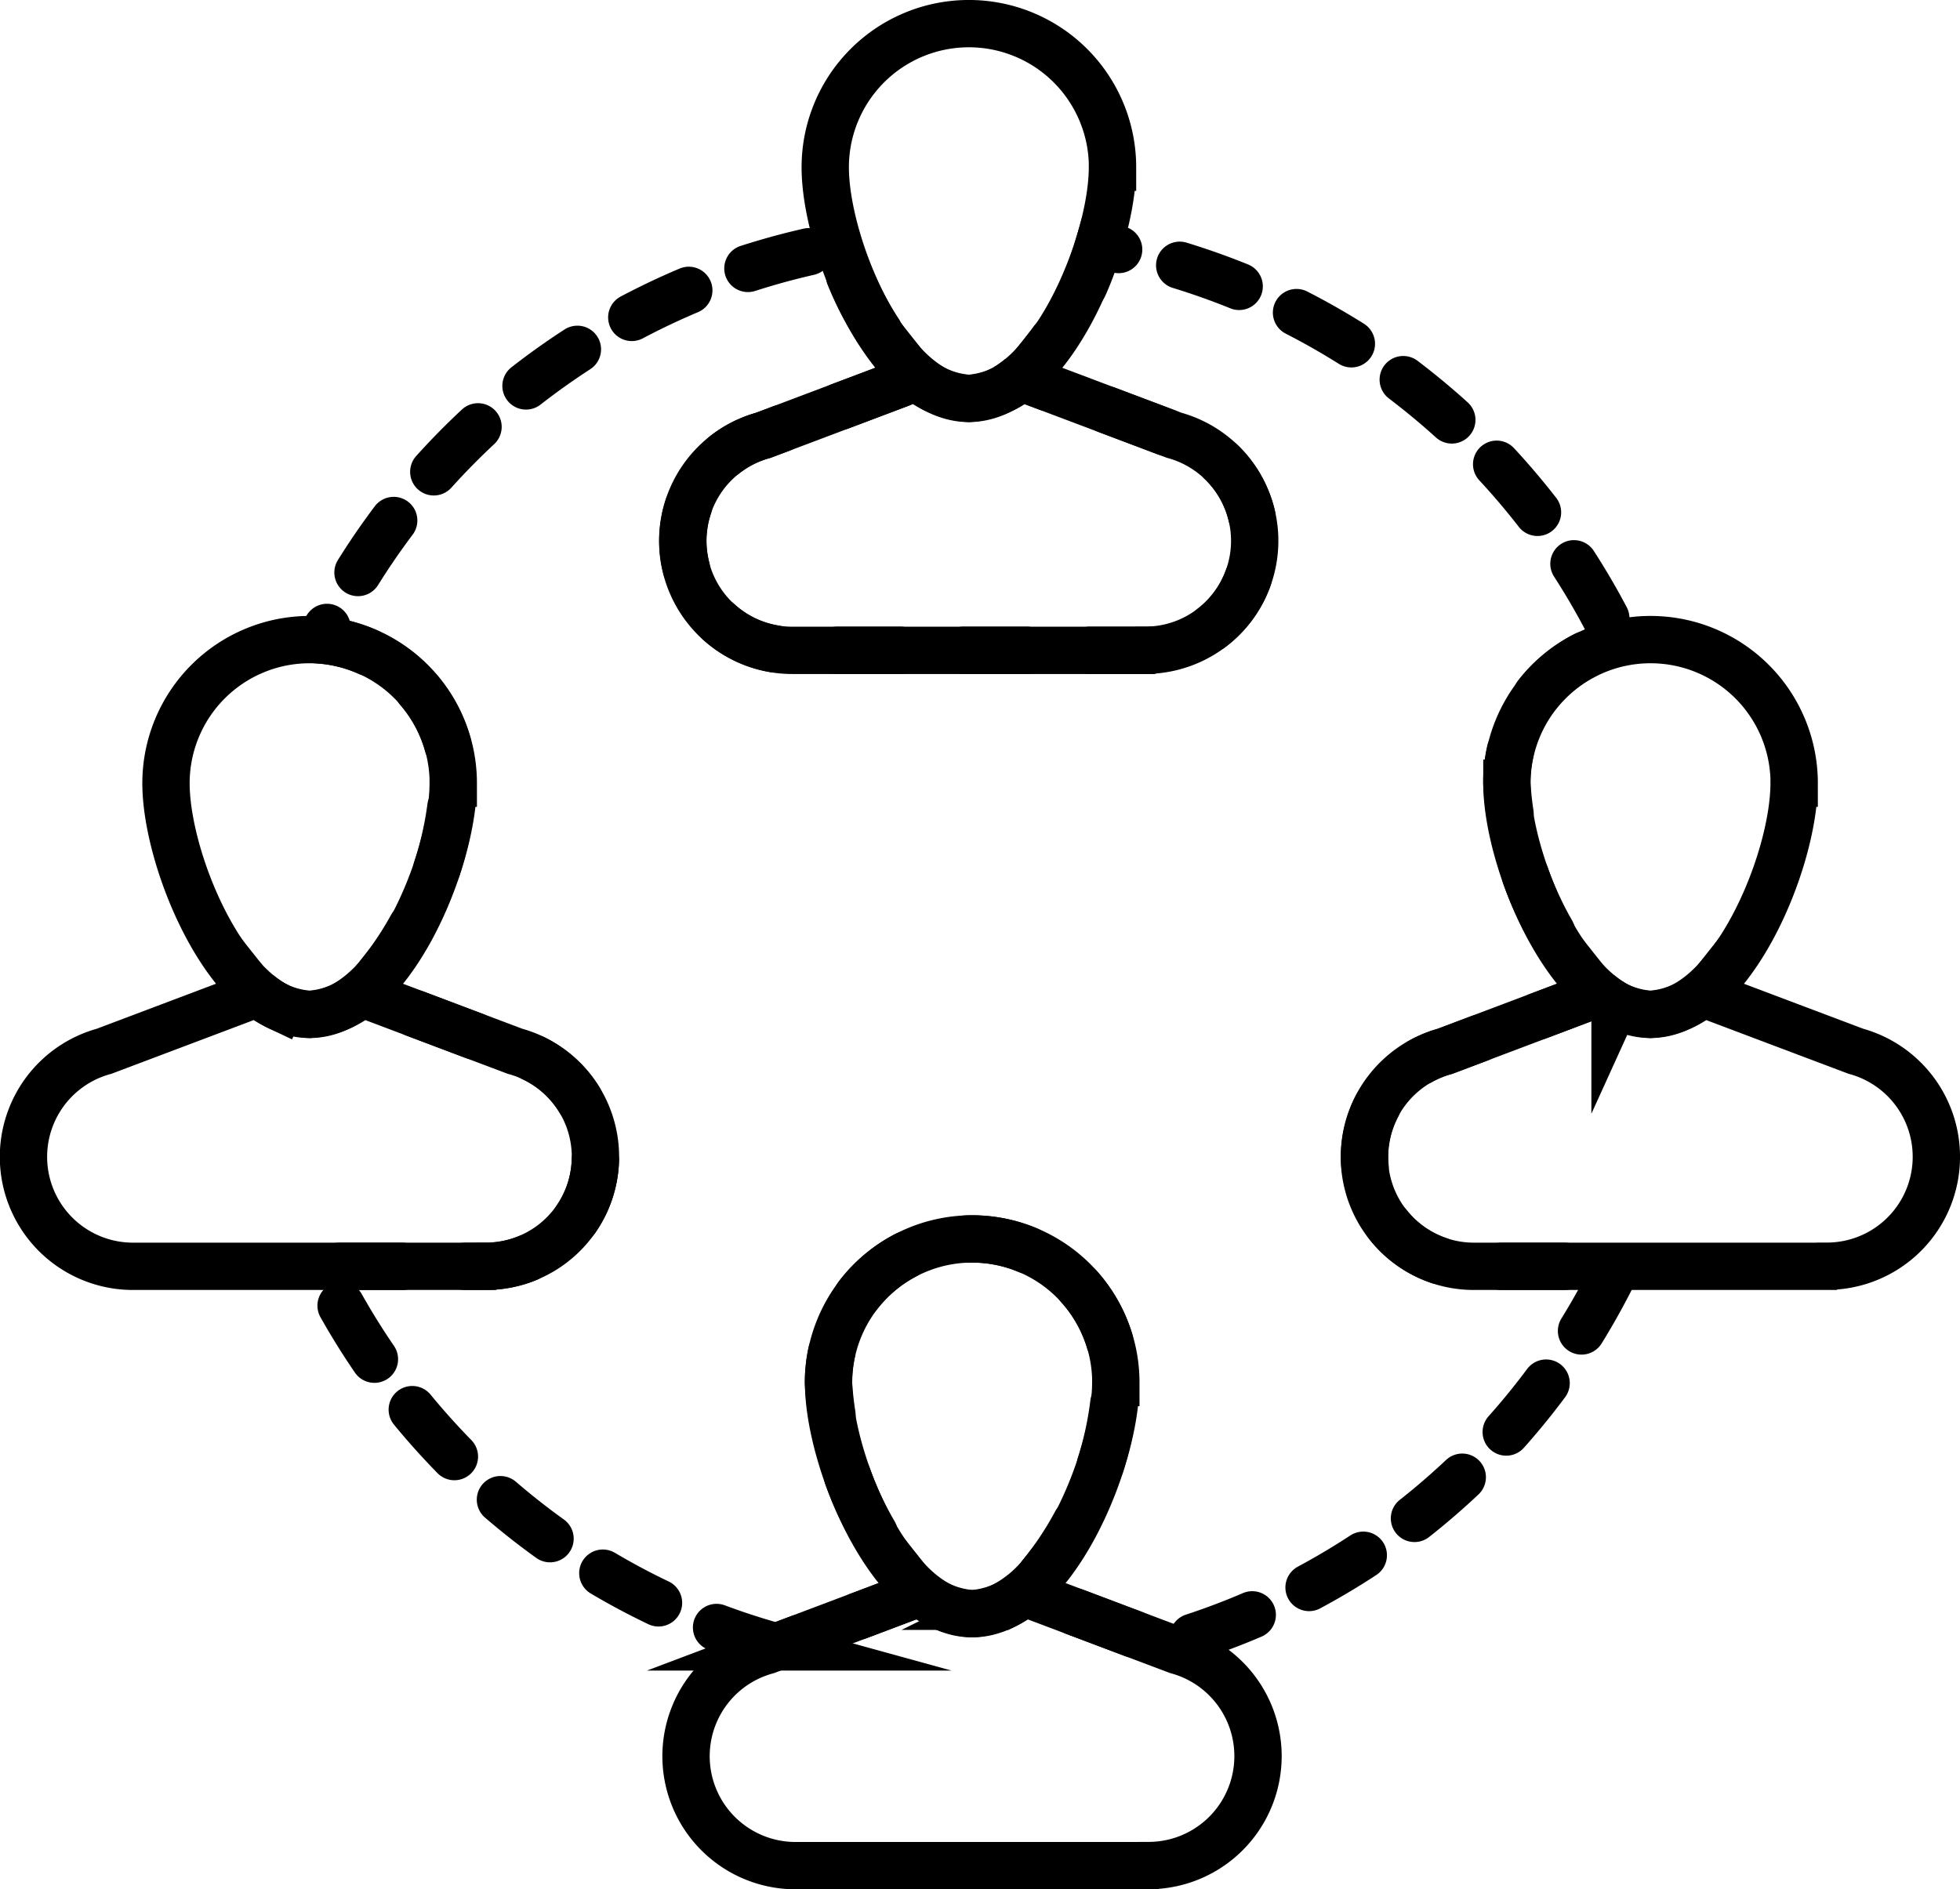
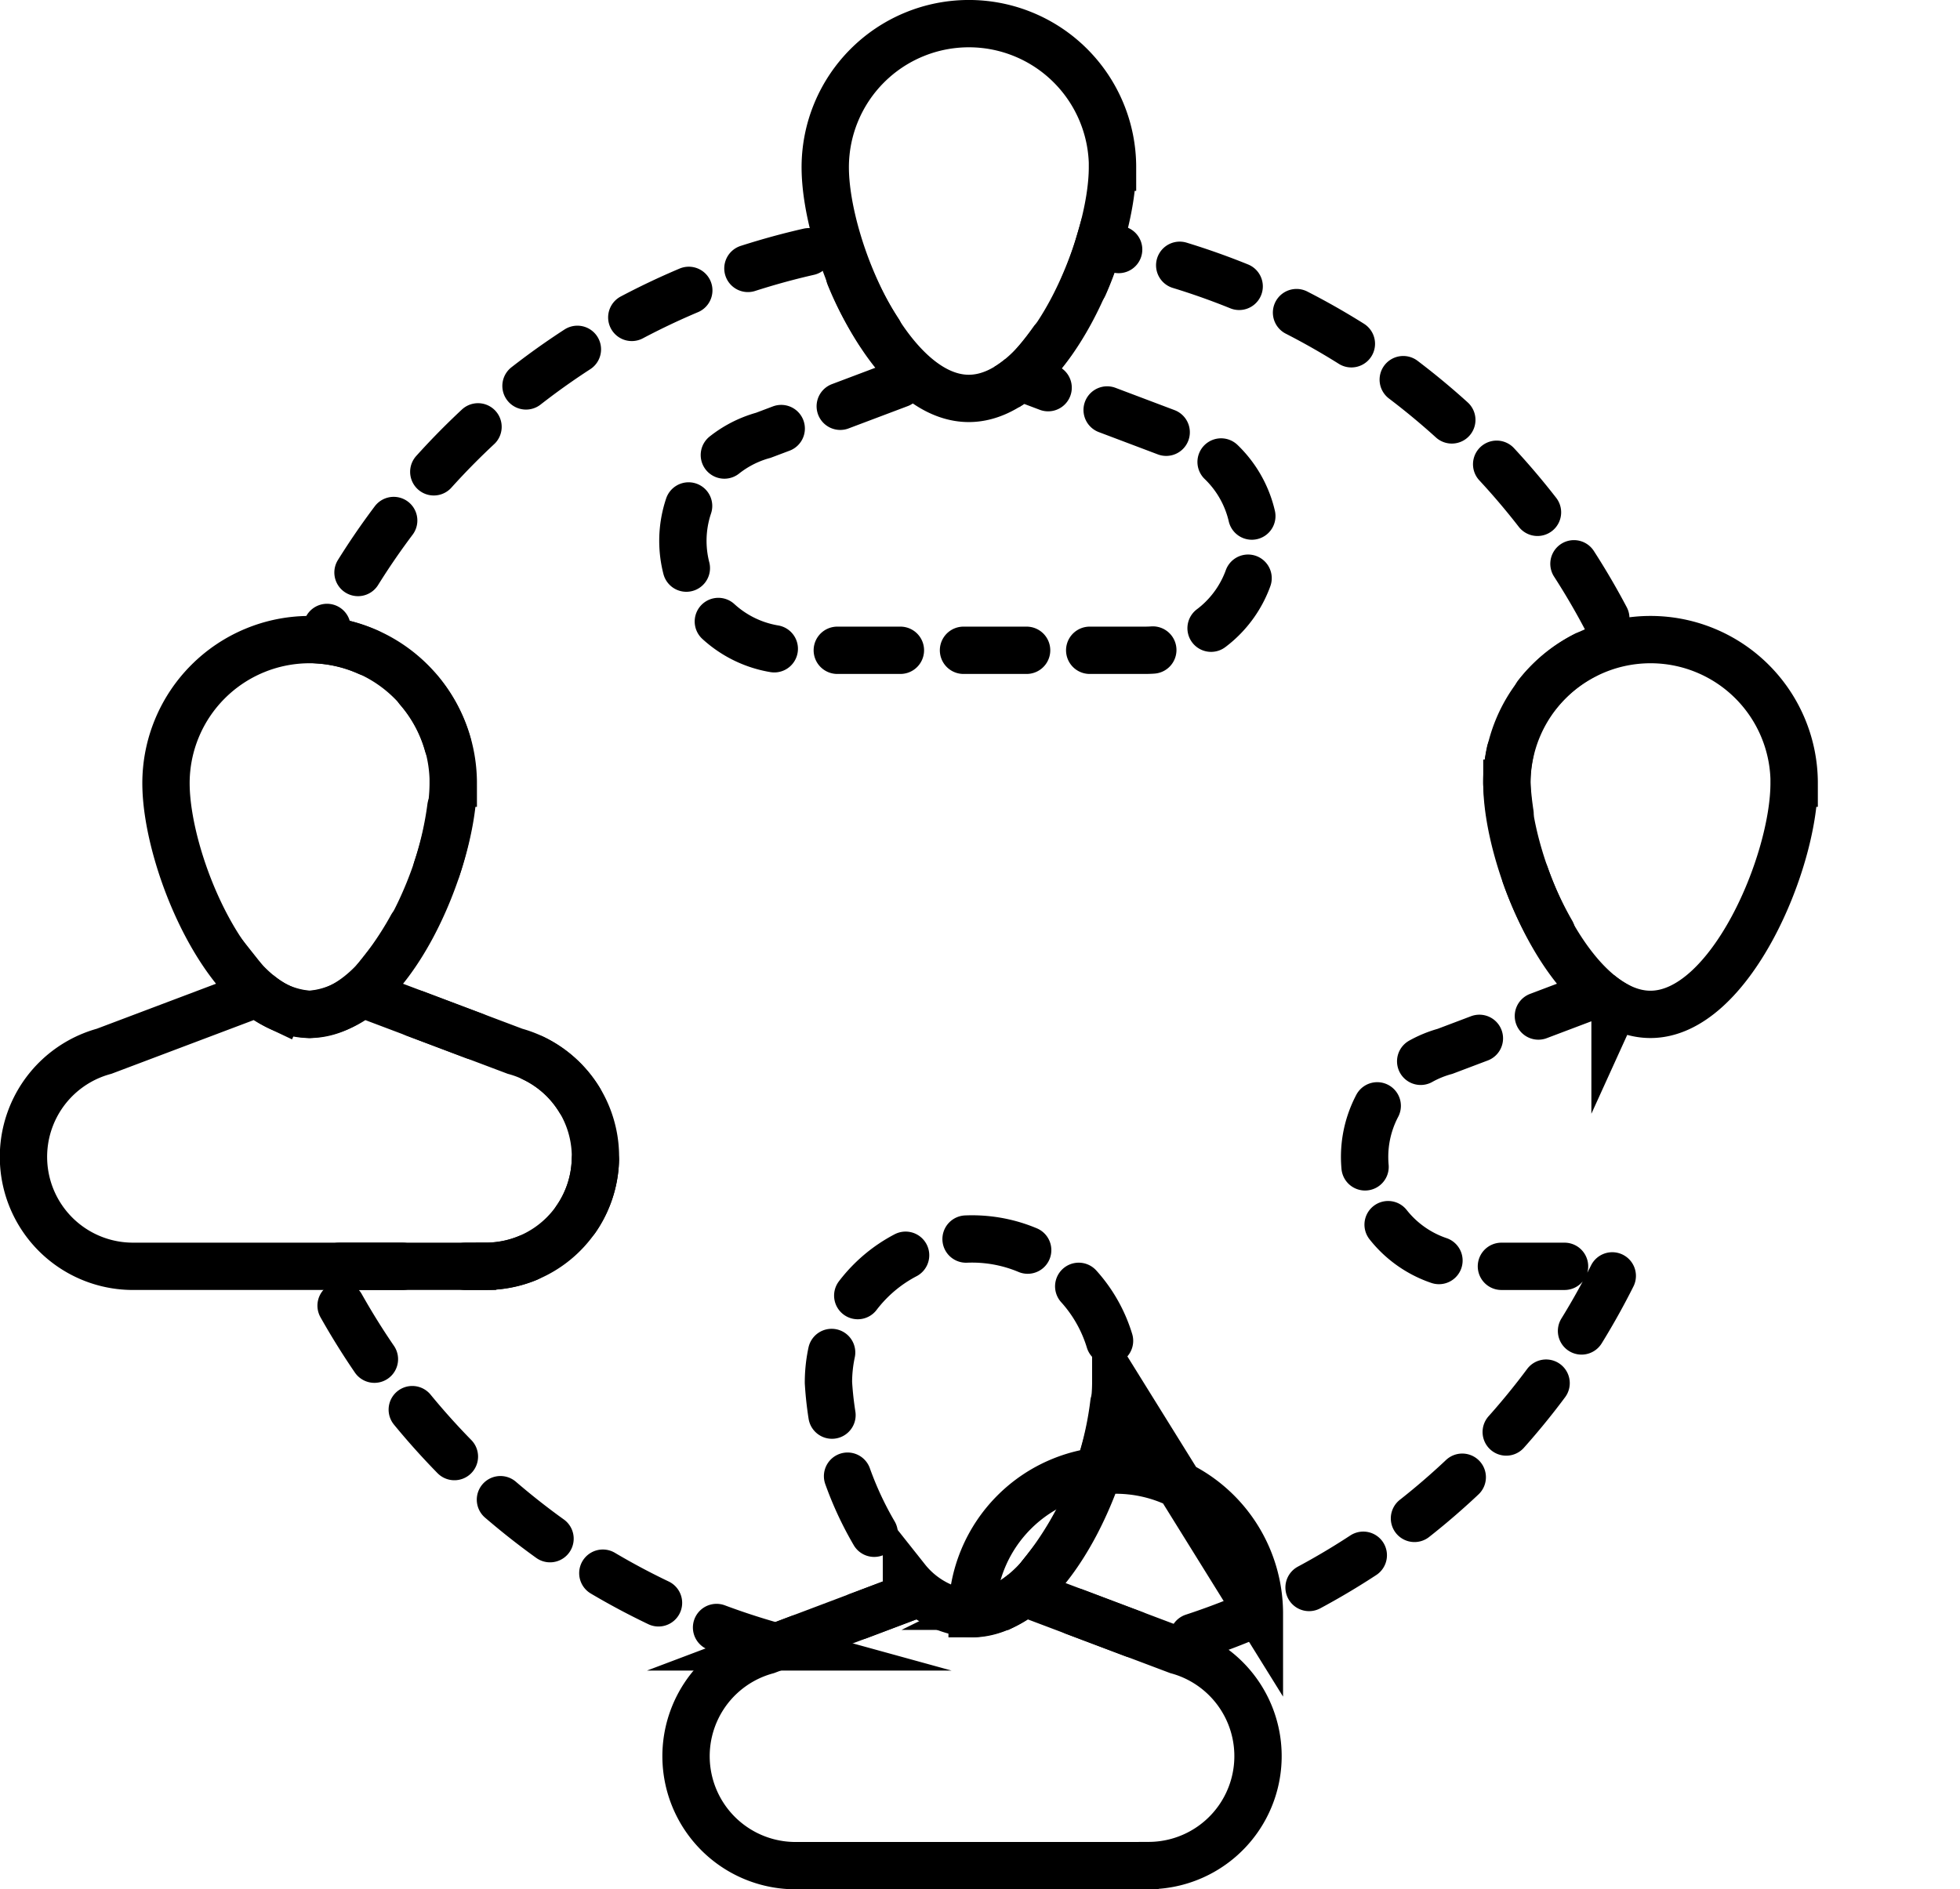
<svg xmlns="http://www.w3.org/2000/svg" width="124.244" height="119.79" viewBox="0 0 124.244 119.79">
  <g id="グループ_23229" data-name="グループ 23229" transform="translate(14199.5 4912.555)">
    <path id="前面オブジェクトで型抜き_4" data-name="前面オブジェクトで型抜き 4" d="M47.727,102.922h0a45.2,45.2,0,0,1-17.108-9,45.791,45.791,0,0,1-11.8-15.13H29.306a6.94,6.94,0,0,0,1.84-13.631l-8.861-3.347V60.626A21.461,21.461,0,0,0,27.227,48.16a9.144,9.144,0,0,0-8.393-9.079A45.6,45.6,0,0,1,51.687,14.068a20.156,20.156,0,0,0,4.06,7.5v1.189L46.886,26.1a6.94,6.94,0,0,0,1.841,13.631H71.1A6.94,6.94,0,0,0,72.935,26.1l-8.86-3.347V21.57a20.139,20.139,0,0,0,4.061-7.5A45.408,45.408,0,0,1,87.75,22.8a45.8,45.8,0,0,1,13.336,16.478,9.057,9.057,0,0,0-7.07,8.878,21.472,21.472,0,0,0,4.941,12.464v1.189L90.1,65.16a6.94,6.94,0,0,0,1.841,13.631H101a45.673,45.673,0,0,1-28.663,24.063l-8.052-3.042V98.626A21.456,21.456,0,0,0,69.226,86.16a9.105,9.105,0,1,0-18.211,0,21.472,21.472,0,0,0,4.941,12.464v1.189l-8.23,3.109Zm14.341-2.577v0a6.7,6.7,0,0,0,1.285-.836A6.545,6.545,0,0,1,62.067,100.345ZM16.277,62.392a6.528,6.528,0,0,1-1.385-.886,6.665,6.665,0,0,0,1.386.884Zm84.6-.2a6.948,6.948,0,0,1-.986-.682,7.184,7.184,0,0,0,.987.68ZM62.317,23.038v0a7.188,7.188,0,0,0,.824-.585A6.876,6.876,0,0,1,62.317,23.038Z" transform="translate(-14198 -4911.055)" fill="none" stroke="#000" stroke-linecap="round" stroke-miterlimit="10" stroke-width="3" stroke-dasharray="4" />
    <g id="グループ_23216" data-name="グループ 23216">
      <path id="パス_23951" data-name="パス 23951" d="M1032.765,657.422c0,5.029-4.077,14.657-9.106,14.657s-9.1-9.628-9.1-14.657a9.105,9.105,0,0,1,18.211,0Z" transform="translate(-15161.747 -5559.373)" fill="none" stroke="#000" stroke-linecap="round" stroke-miterlimit="10" stroke-width="3" />
-       <path id="前面オブジェクトで型抜き_3" data-name="前面オブジェクトで型抜き 3" d="M29.3,39.735H6.938A6.94,6.94,0,0,1,5.1,26.1l8.86-3.345V21.567a5.833,5.833,0,0,0,4.164,2.194,5.835,5.835,0,0,0,4.164-2.194v1.191L31.145,26.1a6.939,6.939,0,0,1-1.84,13.63Z" transform="translate(-14156.21 -4911.055)" fill="none" stroke="#000" stroke-linecap="round" stroke-miterlimit="10" stroke-width="3" />
    </g>
    <g id="グループ_23217" data-name="グループ 23217" transform="translate(-41.79 39.055)">
      <path id="パス_23951-2" data-name="パス 23951" d="M1032.765,657.422c0,5.029-4.077,14.657-9.106,14.657s-9.1-9.628-9.1-14.657a9.105,9.105,0,0,1,18.211,0Z" transform="translate(-15161.747 -5559.373)" fill="none" stroke="#000" stroke-linecap="round" stroke-miterlimit="10" stroke-width="3" />
      <path id="前面オブジェクトで型抜き_3-2" data-name="前面オブジェクトで型抜き 3" d="M29.3,39.735H6.938A6.94,6.94,0,0,1,5.1,26.1l8.86-3.345V21.567a5.833,5.833,0,0,0,4.164,2.194,5.835,5.835,0,0,0,4.164-2.194v1.191L31.145,26.1a6.939,6.939,0,0,1-1.84,13.63Z" transform="translate(-14156.21 -4911.055)" fill="none" stroke="#000" stroke-linecap="round" stroke-miterlimit="10" stroke-width="3" />
    </g>
    <g id="グループ_23218" data-name="グループ 23218" transform="translate(43.21 39.055)">
      <path id="パス_23951-3" data-name="パス 23951" d="M1032.765,657.422c0,5.029-4.077,14.657-9.106,14.657s-9.1-9.628-9.1-14.657a9.105,9.105,0,0,1,18.211,0Z" transform="translate(-15161.747 -5559.373)" fill="none" stroke="#000" stroke-linecap="round" stroke-miterlimit="10" stroke-width="3" />
-       <path id="前面オブジェクトで型抜き_3-3" data-name="前面オブジェクトで型抜き 3" d="M29.3,39.735H6.938A6.94,6.94,0,0,1,5.1,26.1l8.86-3.345V21.567a5.833,5.833,0,0,0,4.164,2.194,5.835,5.835,0,0,0,4.164-2.194v1.191L31.145,26.1a6.939,6.939,0,0,1-1.84,13.63Z" transform="translate(-14156.21 -4911.055)" fill="none" stroke="#000" stroke-linecap="round" stroke-miterlimit="10" stroke-width="3" />
    </g>
    <g id="グループ_23219" data-name="グループ 23219" transform="translate(0.21 77.055)">
-       <path id="パス_23951-4" data-name="パス 23951" d="M1032.765,657.422c0,5.029-4.077,14.657-9.106,14.657s-9.1-9.628-9.1-14.657a9.105,9.105,0,0,1,18.211,0Z" transform="translate(-15161.747 -5559.373)" fill="none" stroke="#000" stroke-linecap="round" stroke-miterlimit="10" stroke-width="3" />
+       <path id="パス_23951-4" data-name="パス 23951" d="M1032.765,657.422c0,5.029-4.077,14.657-9.106,14.657a9.105,9.105,0,0,1,18.211,0Z" transform="translate(-15161.747 -5559.373)" fill="none" stroke="#000" stroke-linecap="round" stroke-miterlimit="10" stroke-width="3" />
      <path id="前面オブジェクトで型抜き_3-4" data-name="前面オブジェクトで型抜き 3" d="M29.3,39.735H6.938A6.94,6.94,0,0,1,5.1,26.1l8.86-3.345V21.567a5.833,5.833,0,0,0,4.164,2.194,5.835,5.835,0,0,0,4.164-2.194v1.191L31.145,26.1a6.939,6.939,0,0,1-1.84,13.63Z" transform="translate(-14156.21 -4911.055)" fill="none" stroke="#000" stroke-linecap="round" stroke-miterlimit="10" stroke-width="3" />
    </g>
  </g>
</svg>